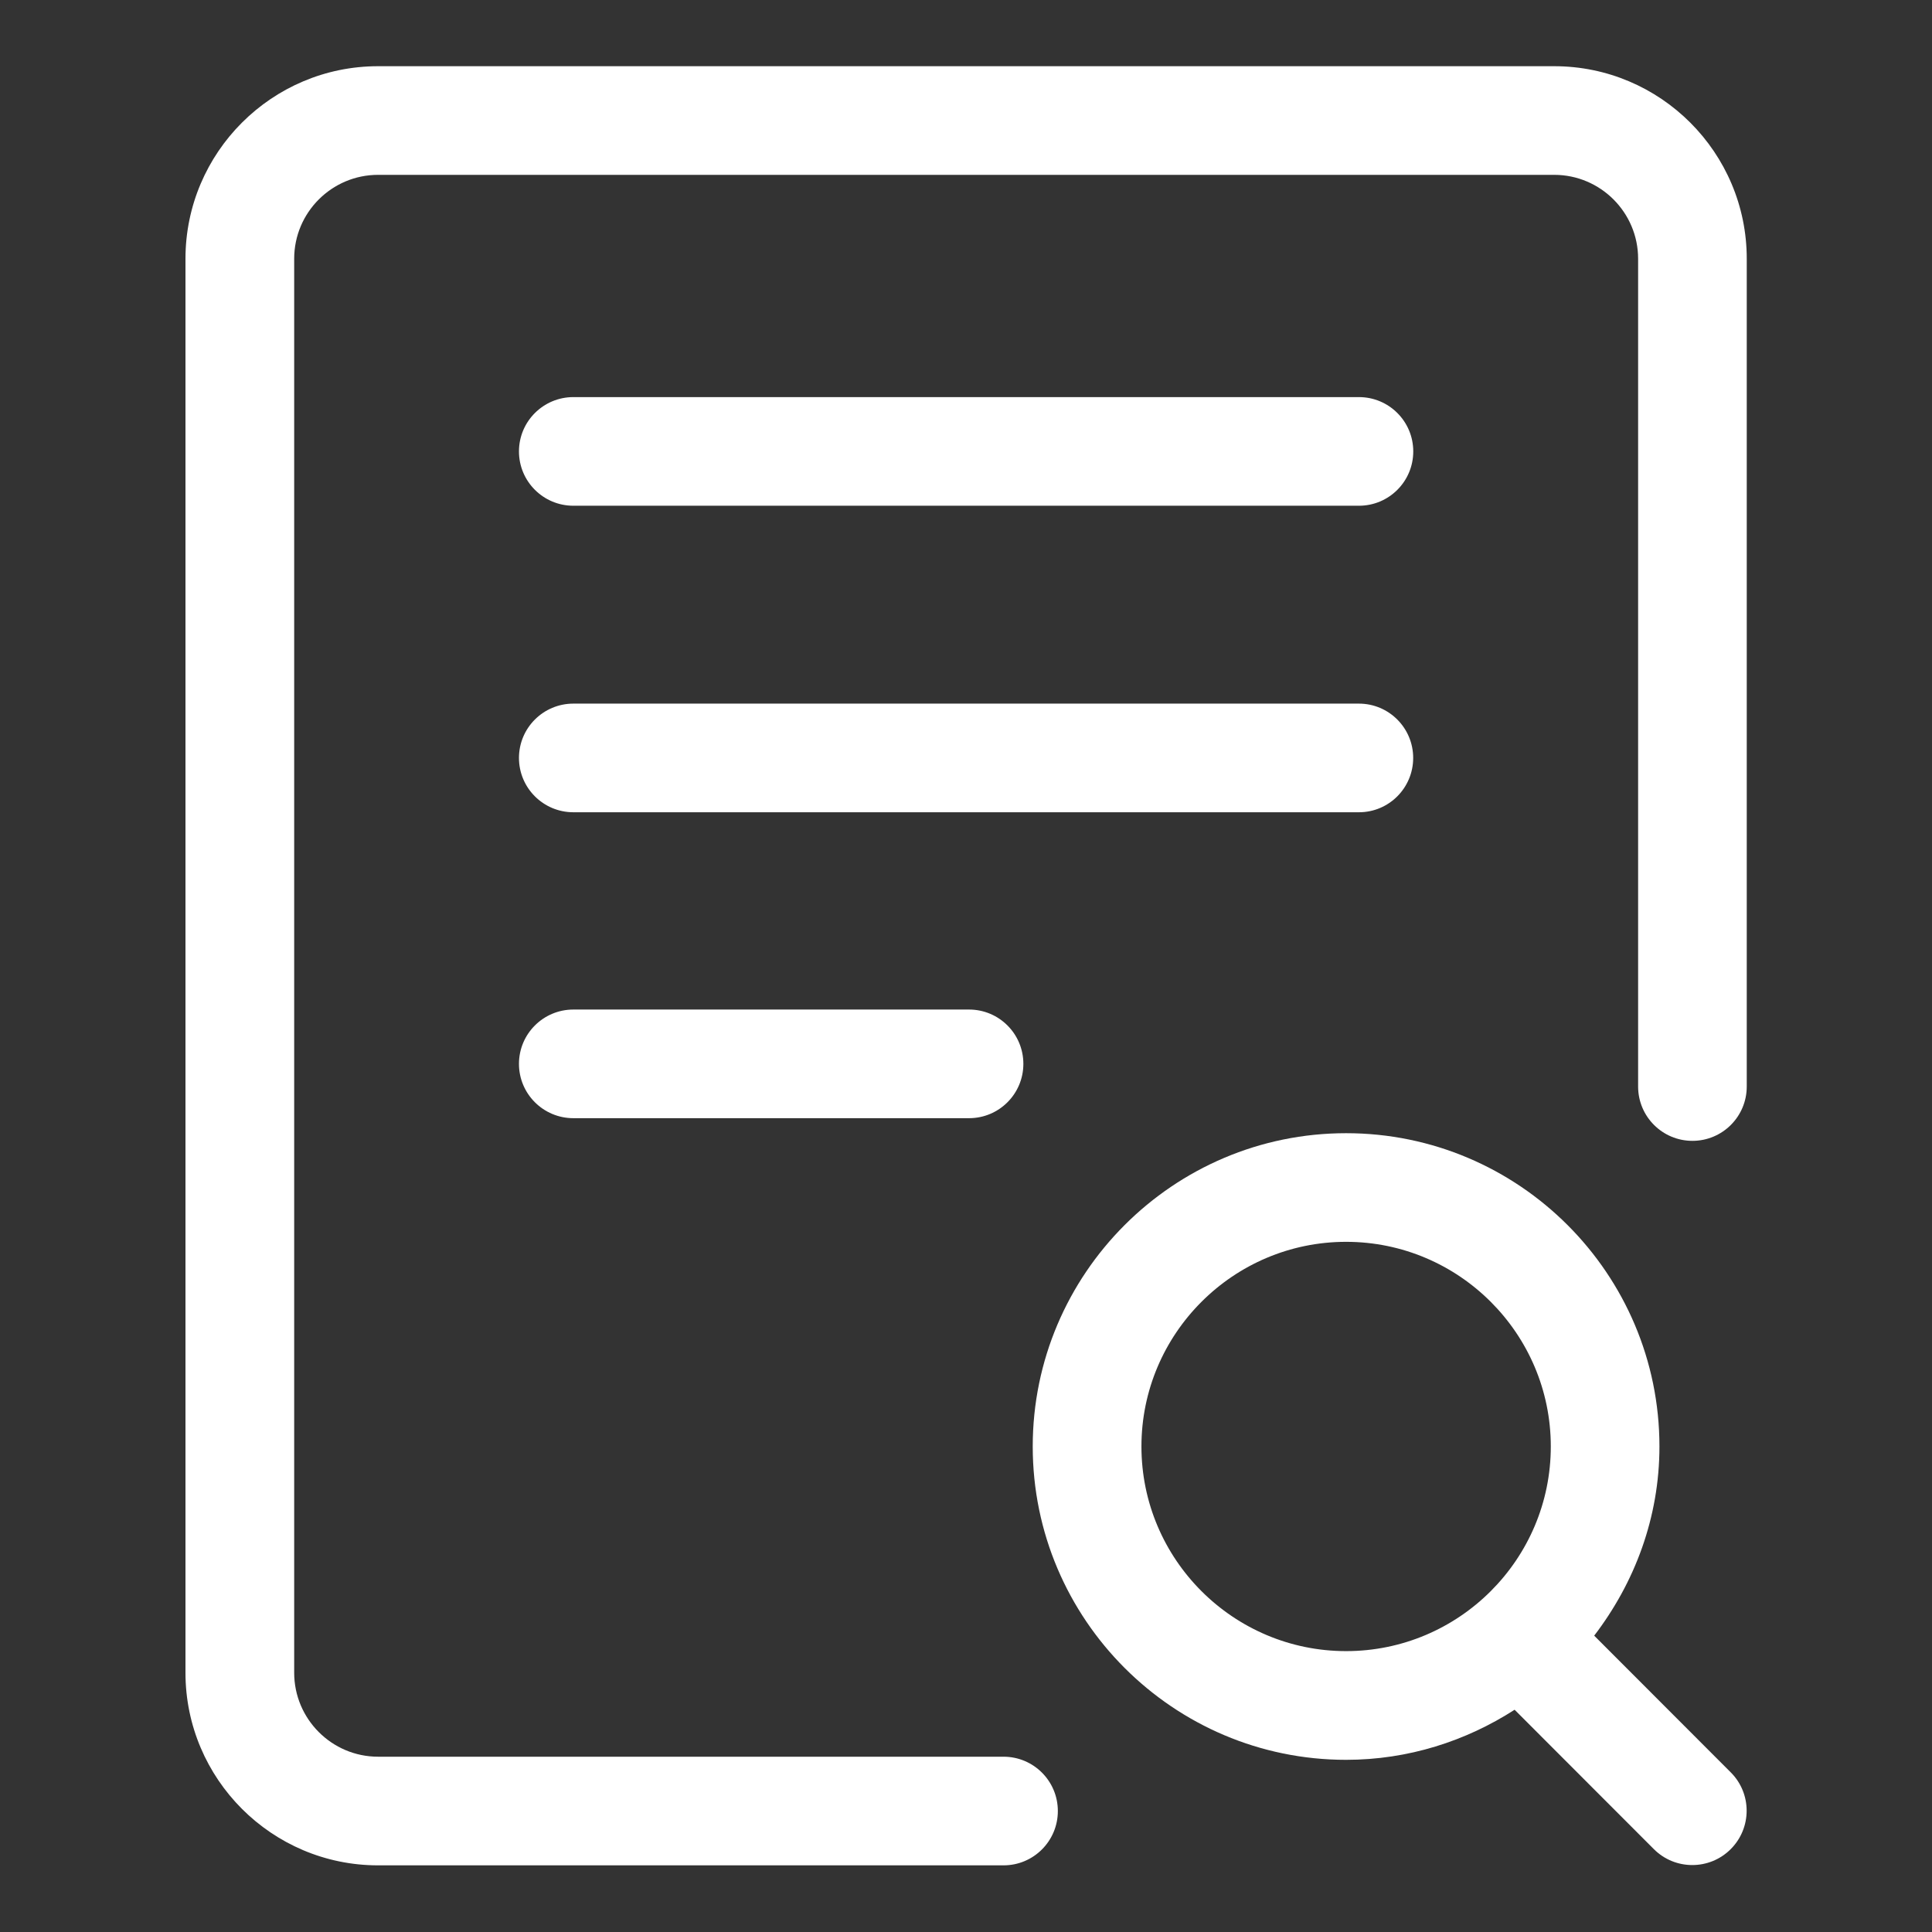
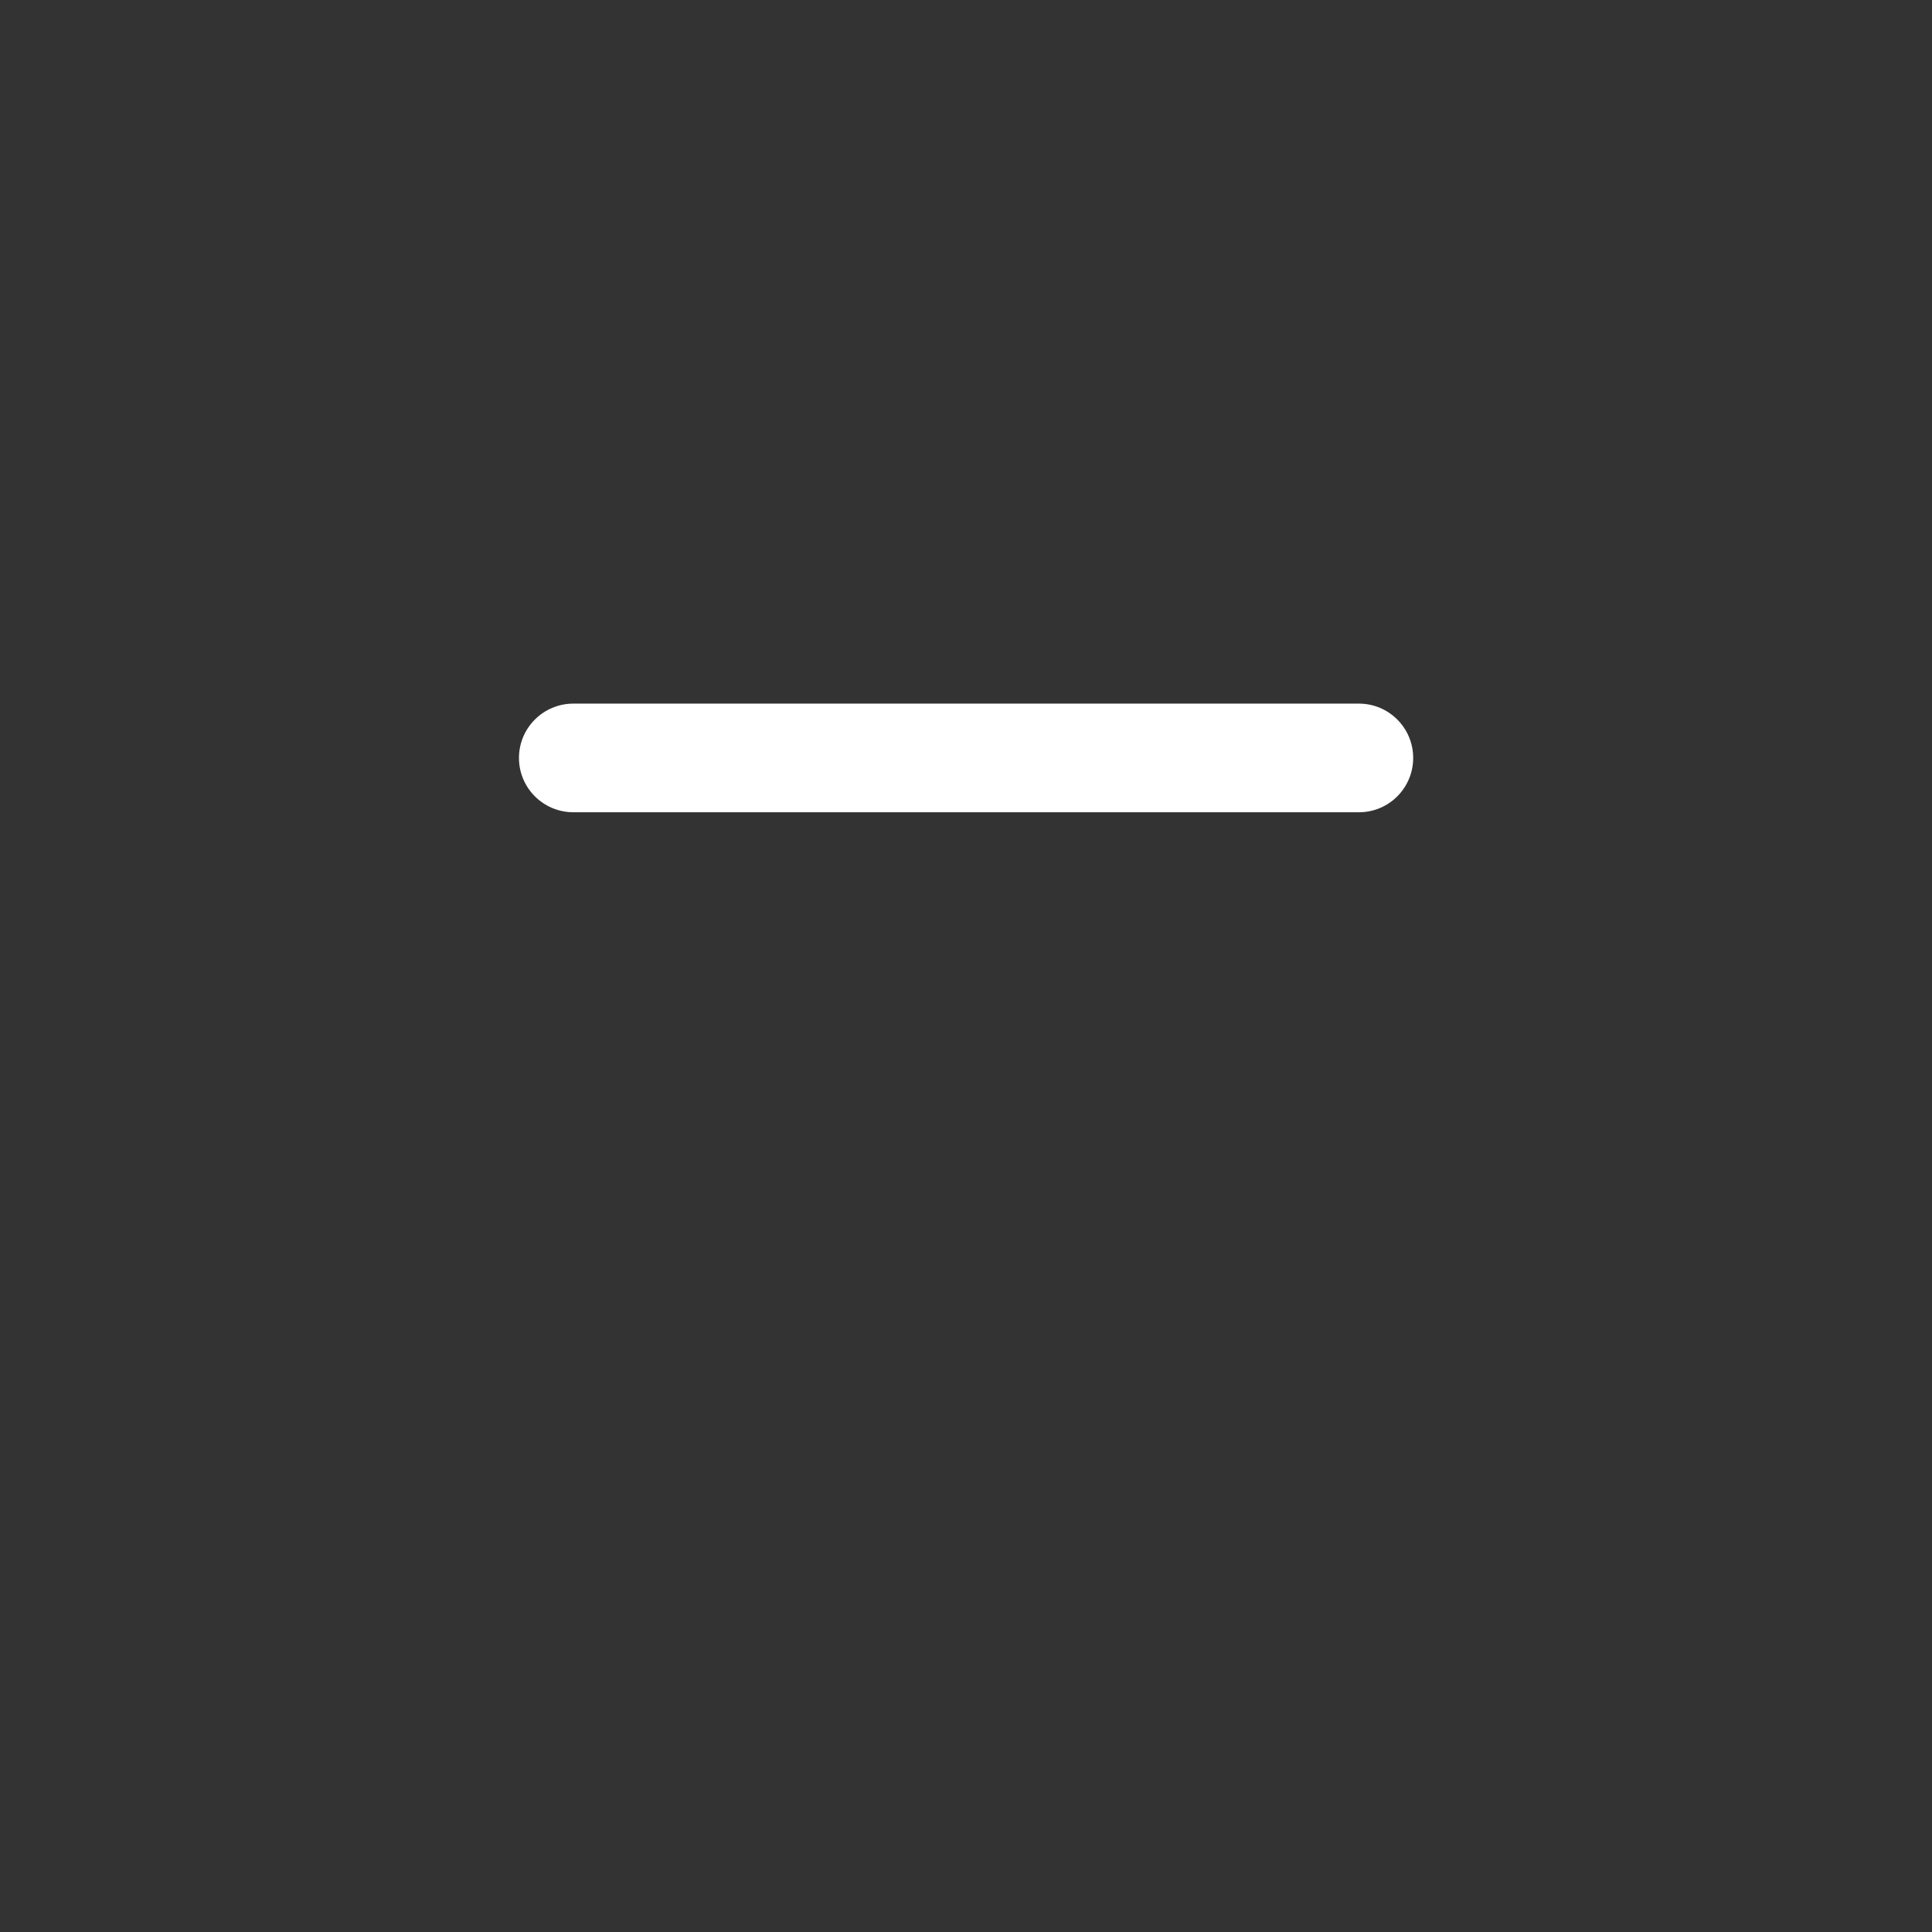
<svg xmlns="http://www.w3.org/2000/svg" width="26" height="26" viewBox="0 0 26 26" fill="none">
  <rect x="0" y="0" width="26" height="26" fill="#333333" stroke="none" />
-   <path d="M7.716 13.586C7.312 13.586 6.984 13.913 6.984 14.317C6.984 14.721 7.312 15.048 7.716 15.048H13.041C13.445 15.048 13.772 14.721 13.772 14.317C13.772 13.913 13.445 13.586 13.041 13.586H7.716Z" fill="white" />
-   <path d="M7.716 6.806H18.288C18.692 6.806 19.019 6.479 19.019 6.075C19.019 5.671 18.692 5.344 18.288 5.344H7.716C7.312 5.344 6.984 5.671 6.984 6.075C6.984 6.479 7.312 6.806 7.716 6.806Z" fill="white" />
  <path d="M19.018 10.2C19.018 9.796 18.691 9.469 18.287 9.469H7.716C7.312 9.469 6.984 9.796 6.984 10.2C6.984 10.604 7.312 10.931 7.716 10.931H18.288C18.691 10.931 19.018 10.604 19.018 10.2Z" fill="white" />
-   <path d="M20.916 0.891H5.088C3.659 0.891 2.496 2.053 2.496 3.482V22.511C2.496 23.94 3.659 25.103 5.087 25.103H13.505C13.909 25.103 14.236 24.776 14.236 24.372C14.236 23.968 13.909 23.641 13.505 23.641H5.088C4.466 23.641 3.959 23.134 3.959 22.511V3.482C3.959 2.859 4.466 2.353 5.088 2.353H20.916C21.539 2.353 22.045 2.86 22.045 3.482V14.622C22.045 15.026 22.372 15.353 22.776 15.353C23.18 15.353 23.507 15.026 23.507 14.622V3.482C23.507 2.053 22.345 0.891 20.916 0.891Z" fill="white" />
-   <path d="M21.454 22.012C21.997 21.302 22.332 20.426 22.332 19.466C22.332 17.142 20.441 15.25 18.115 15.25C15.79 15.25 13.898 17.142 13.898 19.466C13.898 21.791 15.79 23.683 18.115 23.683C18.951 23.683 19.727 23.431 20.383 23.009L22.257 24.885C22.4 25.028 22.587 25.099 22.774 25.099C22.961 25.099 23.148 25.028 23.291 24.885C23.577 24.599 23.577 24.136 23.291 23.851L21.454 22.012ZM15.361 19.466C15.361 17.948 16.597 16.712 18.115 16.712C19.634 16.712 20.87 17.948 20.87 19.466C20.87 20.985 19.634 22.22 18.115 22.22C16.597 22.22 15.361 20.985 15.361 19.466Z" fill="white" />
</svg>